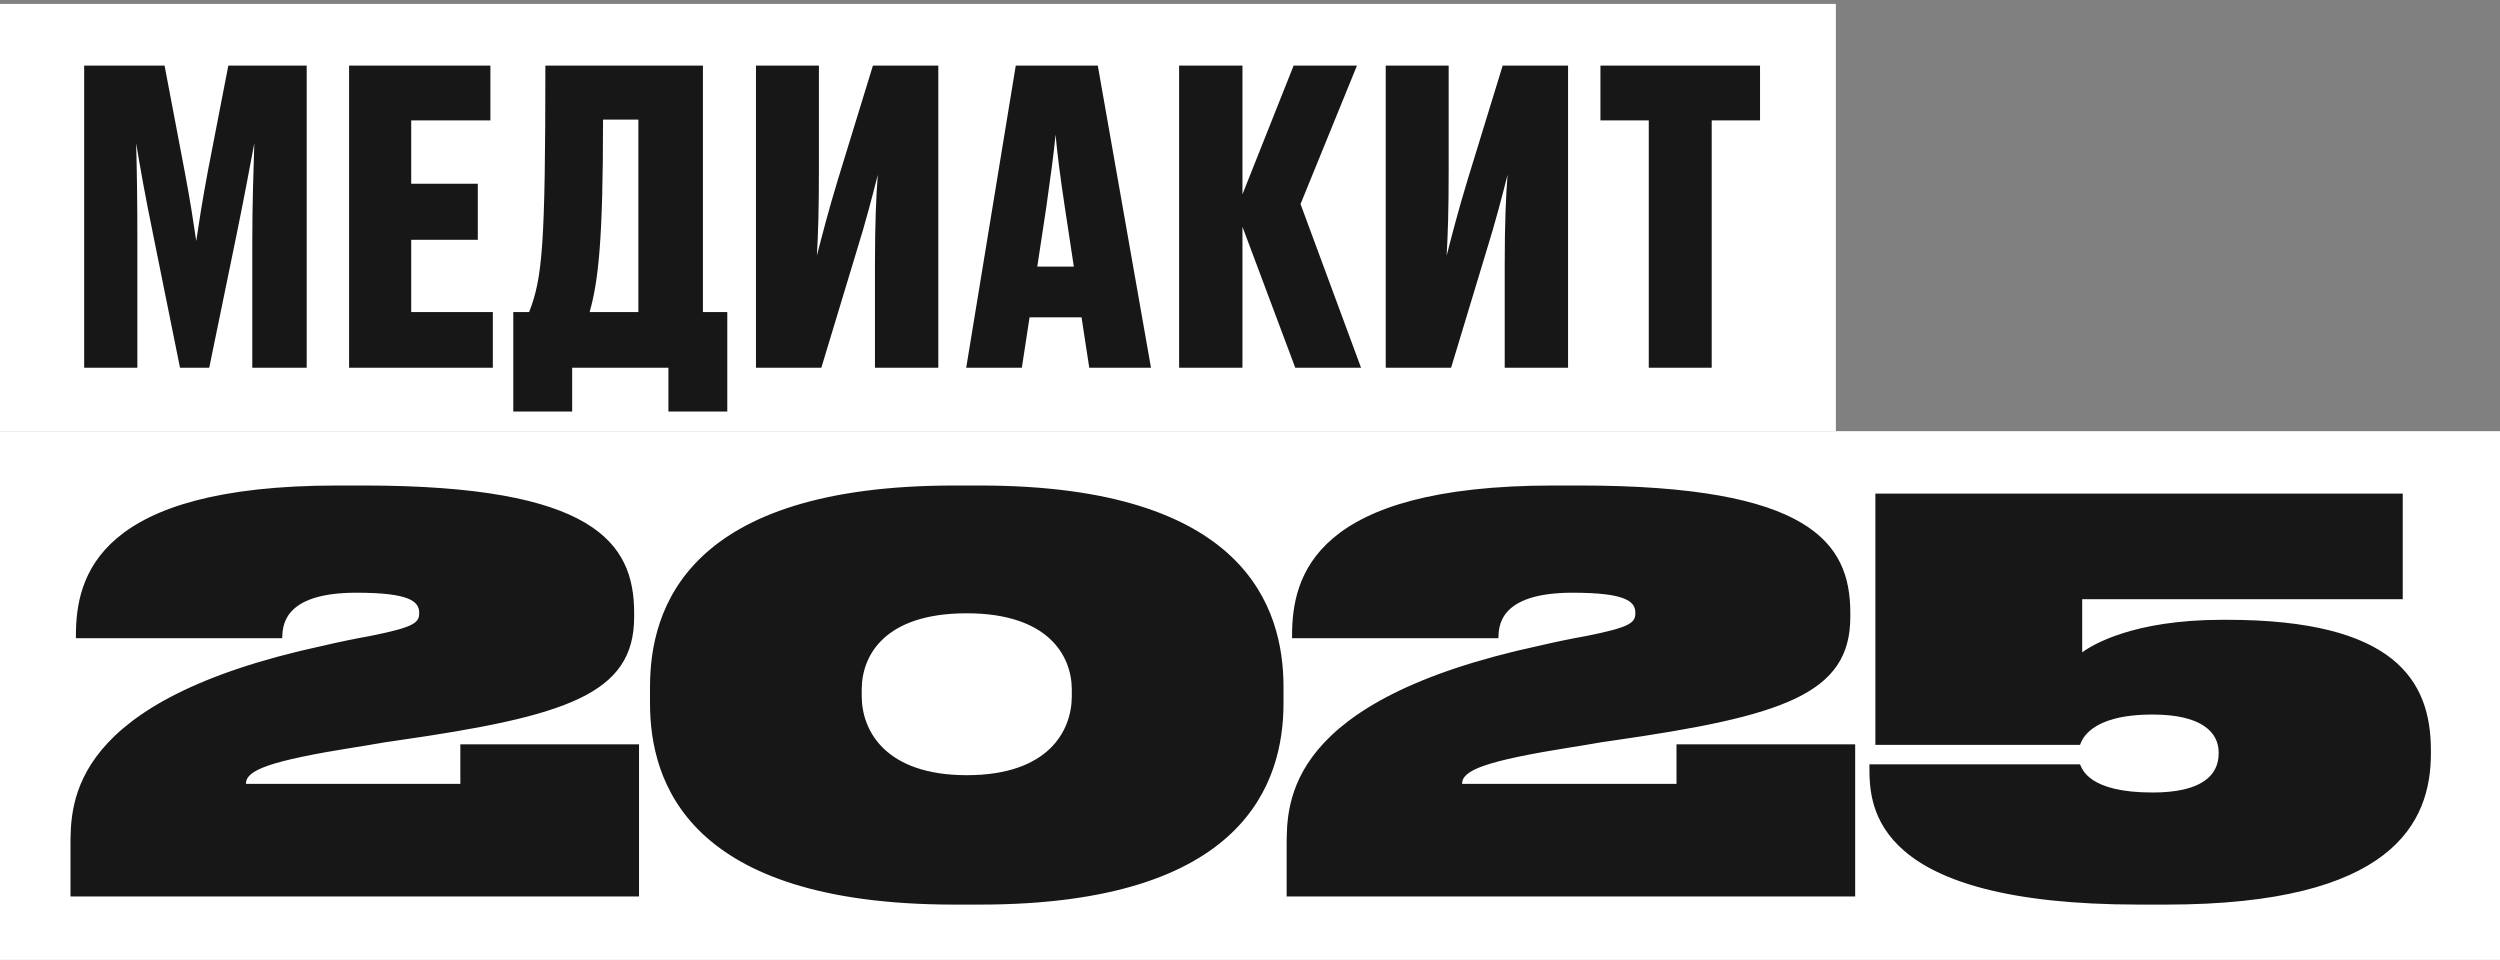
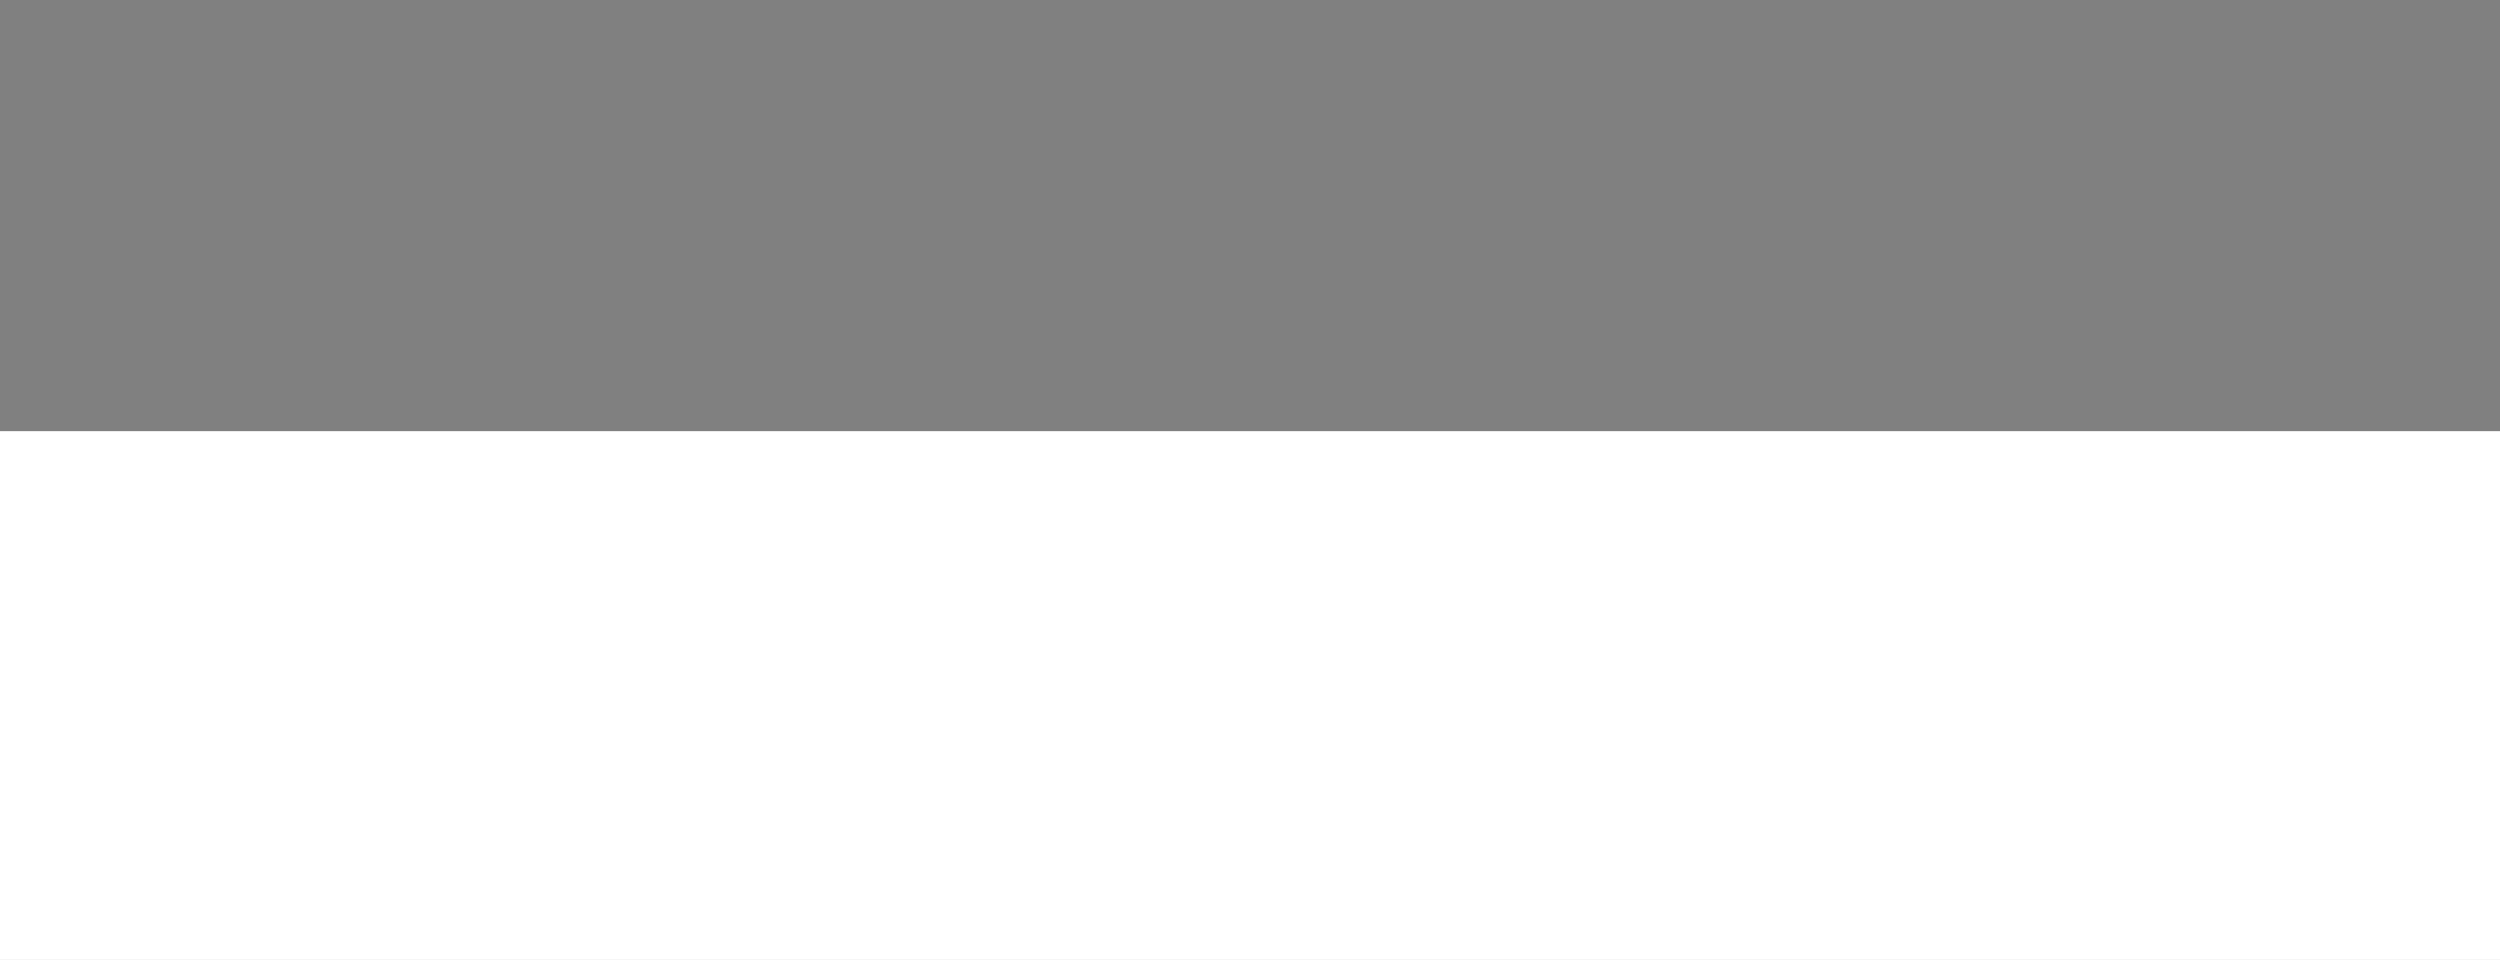
<svg xmlns="http://www.w3.org/2000/svg" width="591" height="227" viewBox="0 0 591 227" fill="none">
  <rect x="0" y="0" width="591" height="227" fill="#808080" stroke="none" />
-   <rect width="434" height="101" transform="translate(0 0.926)" fill="white" />
-   <path d="M55.992 55.15L49.464 86.926H42.552L36.216 55.534C34.2 45.742 33.144 39.598 32.184 33.838C32.376 40.846 32.472 47.566 32.472 57.454V86.926H19.896V15.502H38.904L43.608 40.27C45.048 47.854 45.72 52.462 46.392 56.974C47.064 52.462 47.736 47.95 49.176 40.27L53.976 15.502H72.504V86.926H59.64V57.454C59.64 47.566 59.928 40.942 60.12 33.838C59.064 39.406 57.912 45.742 55.992 55.15ZM82.523 15.502H115.931V28.462H97.211V43.438H112.955V56.686H97.211V73.774H116.507V86.926H82.523V15.502ZM125.084 73.774C128.252 65.71 128.924 57.838 128.924 15.502H166.172V73.774H171.932V97.294H158.012V86.926H135.26V97.294H121.34V73.774H125.084ZM139.388 73.774H150.908V28.27H142.556C142.556 56.494 141.5 66.286 139.388 73.774ZM206.839 62.638C206.839 52.462 207.127 46.318 207.511 41.326C206.263 46.222 204.727 52.27 202.327 59.95L194.167 86.926H178.711V15.502H193.591V39.79C193.591 50.158 193.399 55.342 193.111 60.43C194.455 55.246 195.799 49.966 198.103 42.382L206.359 15.502H221.815V86.926H206.839V62.638ZM257.501 86.926L255.677 75.022H243.389L241.565 86.926H228.413L240.125 15.502H259.517L272.093 86.926H257.501ZM247.325 49.102L245.213 63.022H253.853L251.741 49.102C250.589 41.518 249.917 36.046 249.533 31.822C249.149 36.046 248.381 41.614 247.325 49.102ZM306.198 86.926L293.718 53.614V86.926H278.742V15.502H293.718V45.934L305.814 15.502H320.79L307.446 48.238L321.75 86.926H306.198ZM355.714 62.638C355.714 52.462 356.002 46.318 356.386 41.326C355.138 46.222 353.602 52.27 351.202 59.95L343.042 86.926H327.586V15.502H342.466V39.79C342.466 50.158 342.274 55.342 341.986 60.43C343.33 55.246 344.674 49.966 346.978 42.382L355.234 15.502H370.69V86.926H355.714V62.638ZM416.072 28.462H404.648V86.926H389.768V28.462H378.344V15.502H416.072V28.462Z" fill="#171717" />
  <rect width="591" height="125" transform="translate(0 101.926)" fill="white" />
-   <path d="M151.064 175.958V211.926H16.664V200.15C16.664 189.526 16.408 165.59 76.312 152.662C80.152 151.766 83.864 150.998 87.448 150.358C97.688 148.31 99.096 147.286 99.096 144.982V144.854C99.096 142.166 96.792 140.118 84.248 140.118C66.456 140.118 66.84 148.438 66.712 150.87H17.944V150.23C17.944 136.15 23.192 114.774 79.768 114.774H85.912C140.312 114.774 149.912 128.214 149.912 144.854V145.878C149.912 164.054 134.04 169.302 93.848 175.062C90.008 175.574 87.064 176.214 84.248 176.598C63.384 179.926 58.136 182.102 58.136 185.302H108.824V175.958H151.064ZM303.421 162.39V166.23C303.421 184.79 294.461 213.846 231.613 213.846H225.597C162.493 213.846 153.661 184.79 153.661 166.23V162.39C153.661 143.702 162.493 114.774 225.597 114.774H231.613C294.461 114.774 303.421 143.702 303.421 162.39ZM253.373 164.566V163.03C253.373 154.966 247.741 144.982 228.541 144.982C209.085 144.982 203.709 154.966 203.709 163.03V164.566C203.709 172.758 209.341 183.254 228.541 183.254C247.869 183.254 253.373 172.758 253.373 164.566ZM438.564 175.958V211.926H304.164V200.15C304.164 189.526 303.908 165.59 363.812 152.662C367.652 151.766 371.364 150.998 374.948 150.358C385.188 148.31 386.596 147.286 386.596 144.982V144.854C386.596 142.166 384.292 140.118 371.748 140.118C353.956 140.118 354.34 148.438 354.212 150.87H305.444V150.23C305.444 136.15 310.692 114.774 367.268 114.774H373.412C427.812 114.774 437.412 128.214 437.412 144.854V145.878C437.412 164.054 421.54 169.302 381.348 175.062C377.508 175.574 374.564 176.214 371.748 176.598C350.884 179.926 345.636 182.102 345.636 185.302H396.324V175.958H438.564ZM574.665 178.134C574.665 194.518 565.577 213.846 512.073 213.846H505.673C442.825 213.846 441.929 190.934 441.929 181.462V180.694H491.721C492.233 181.718 493.641 187.35 508.873 187.35C520.521 187.35 524.489 183.254 524.489 178.134V177.878C524.489 173.142 520.521 168.918 508.873 168.918C493.769 168.918 492.105 175.19 491.721 176.086H443.337V116.694H568.009V141.654H492.233V154.198C494.537 152.534 504.137 146.518 525.385 146.518H526.409C565.961 146.518 574.665 160.726 574.665 177.366V178.134Z" fill="#171717" />
</svg>